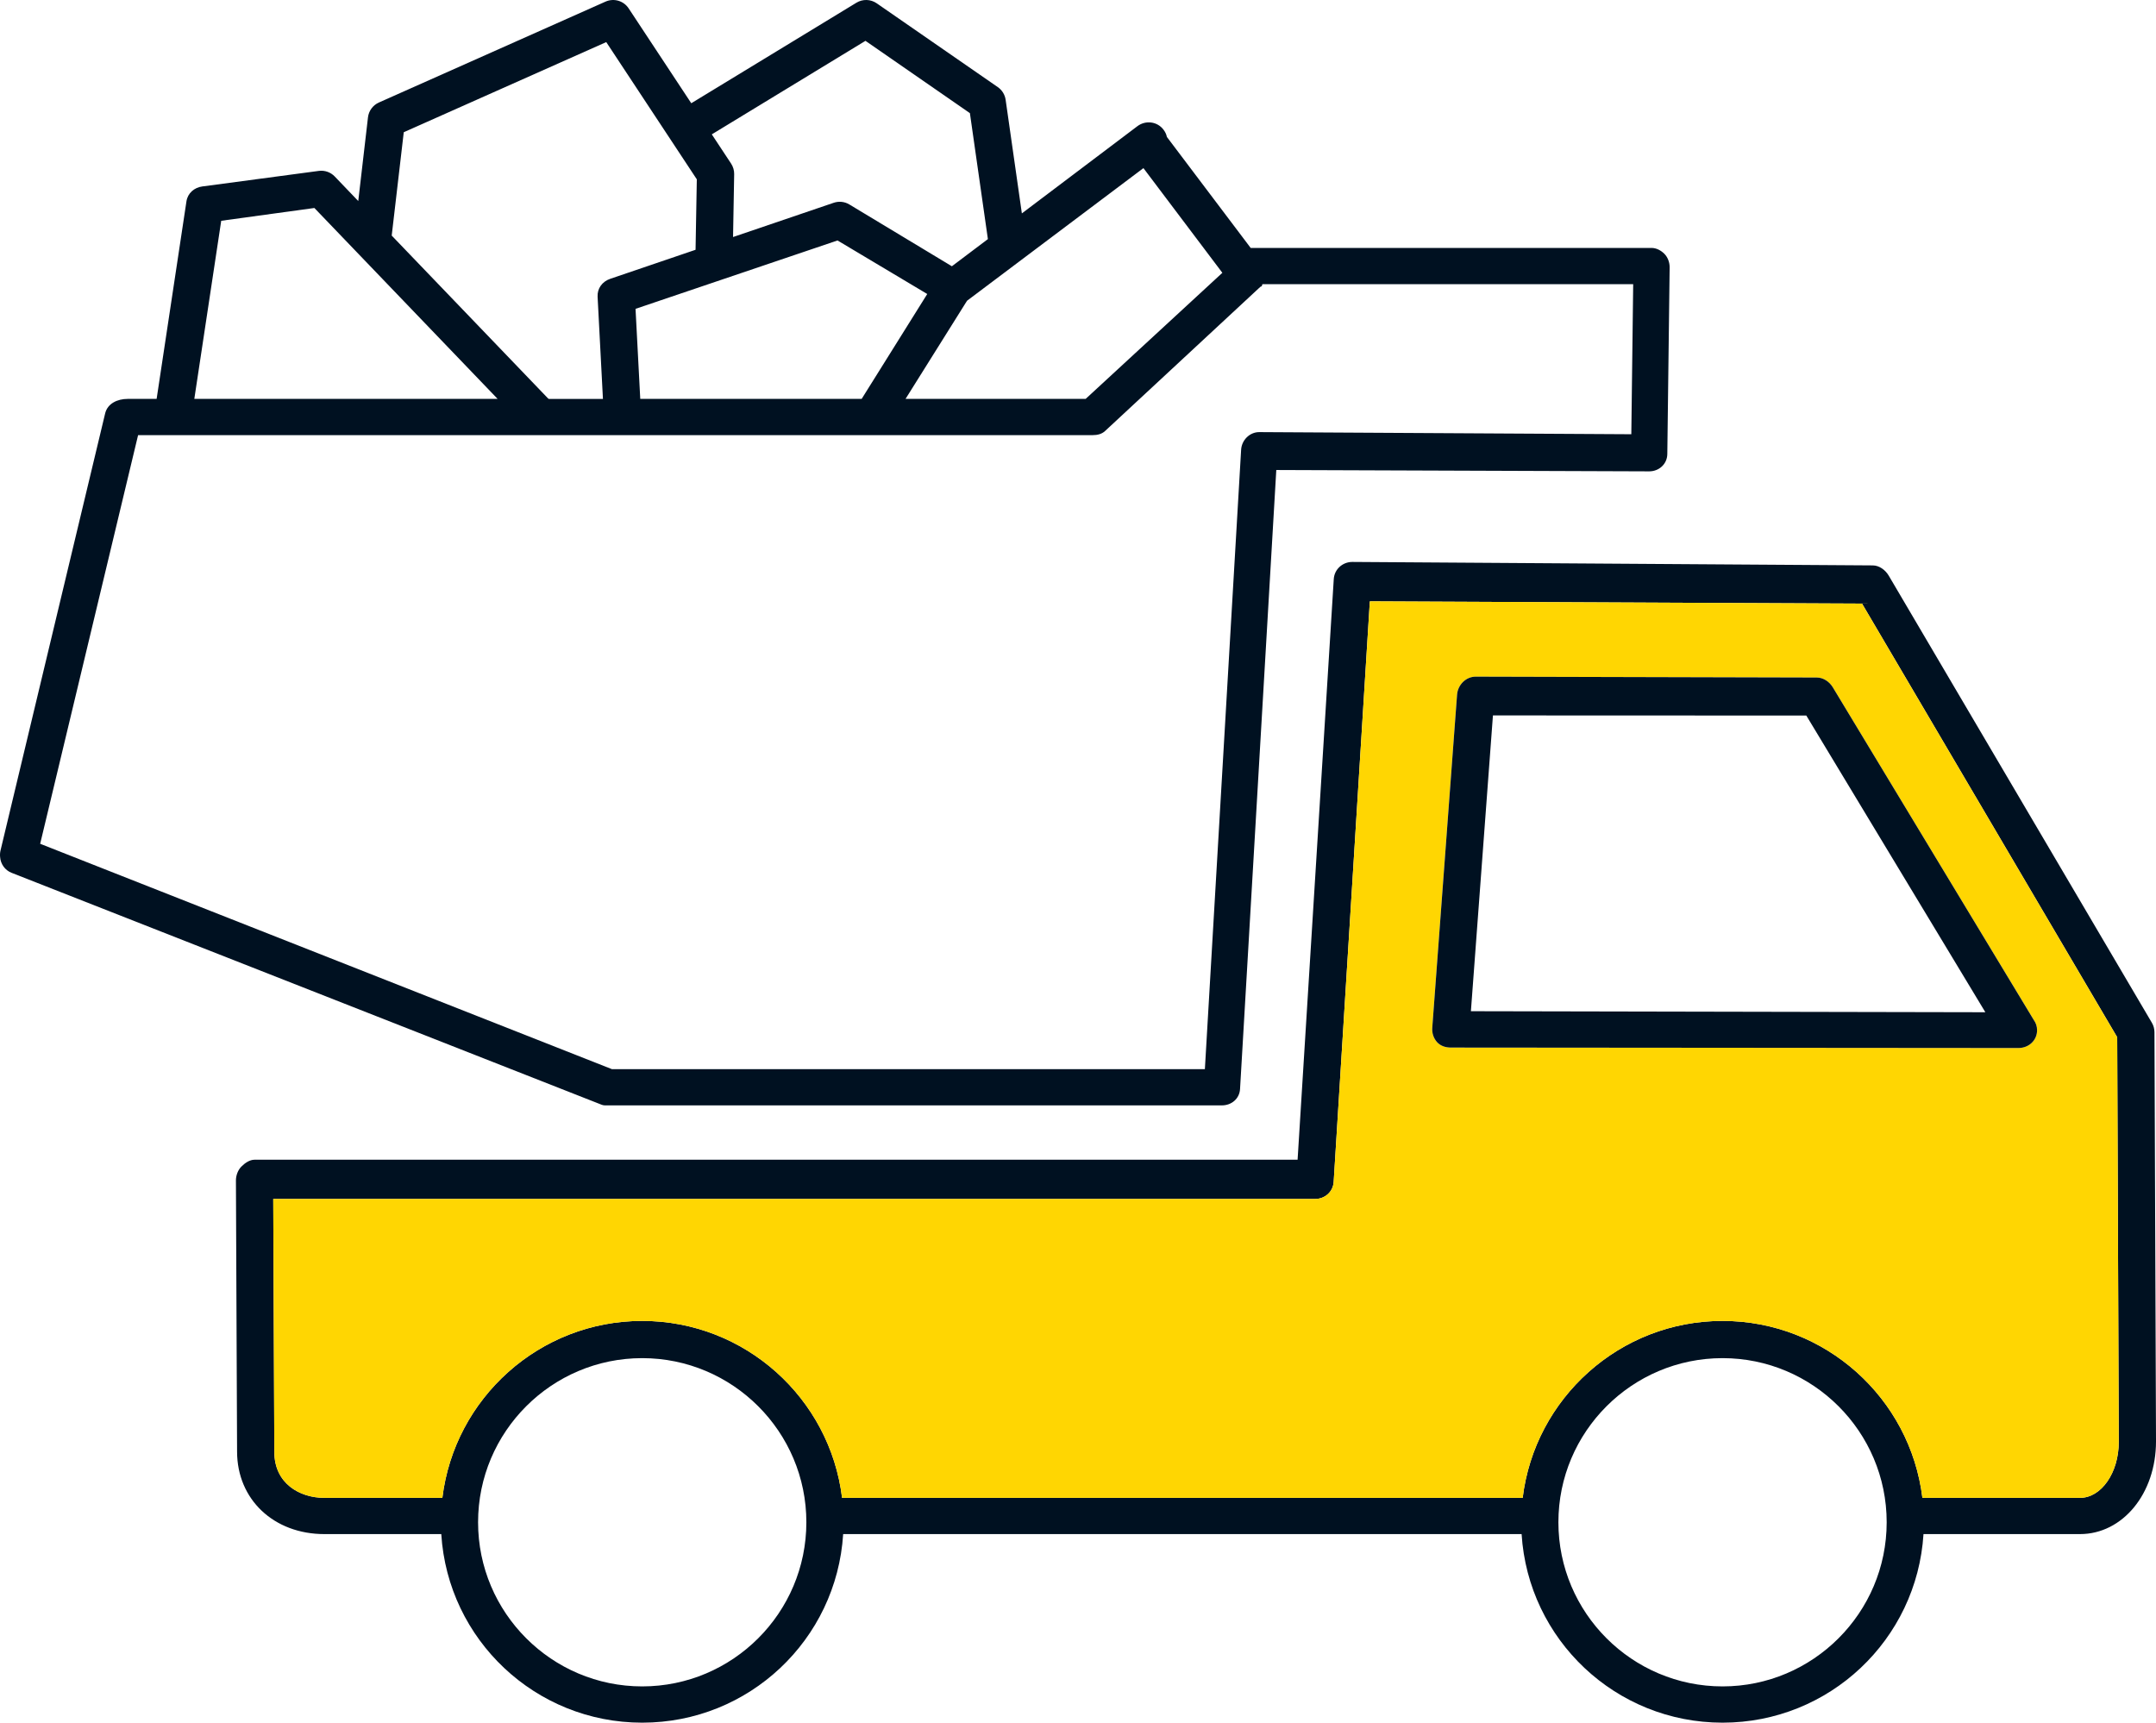
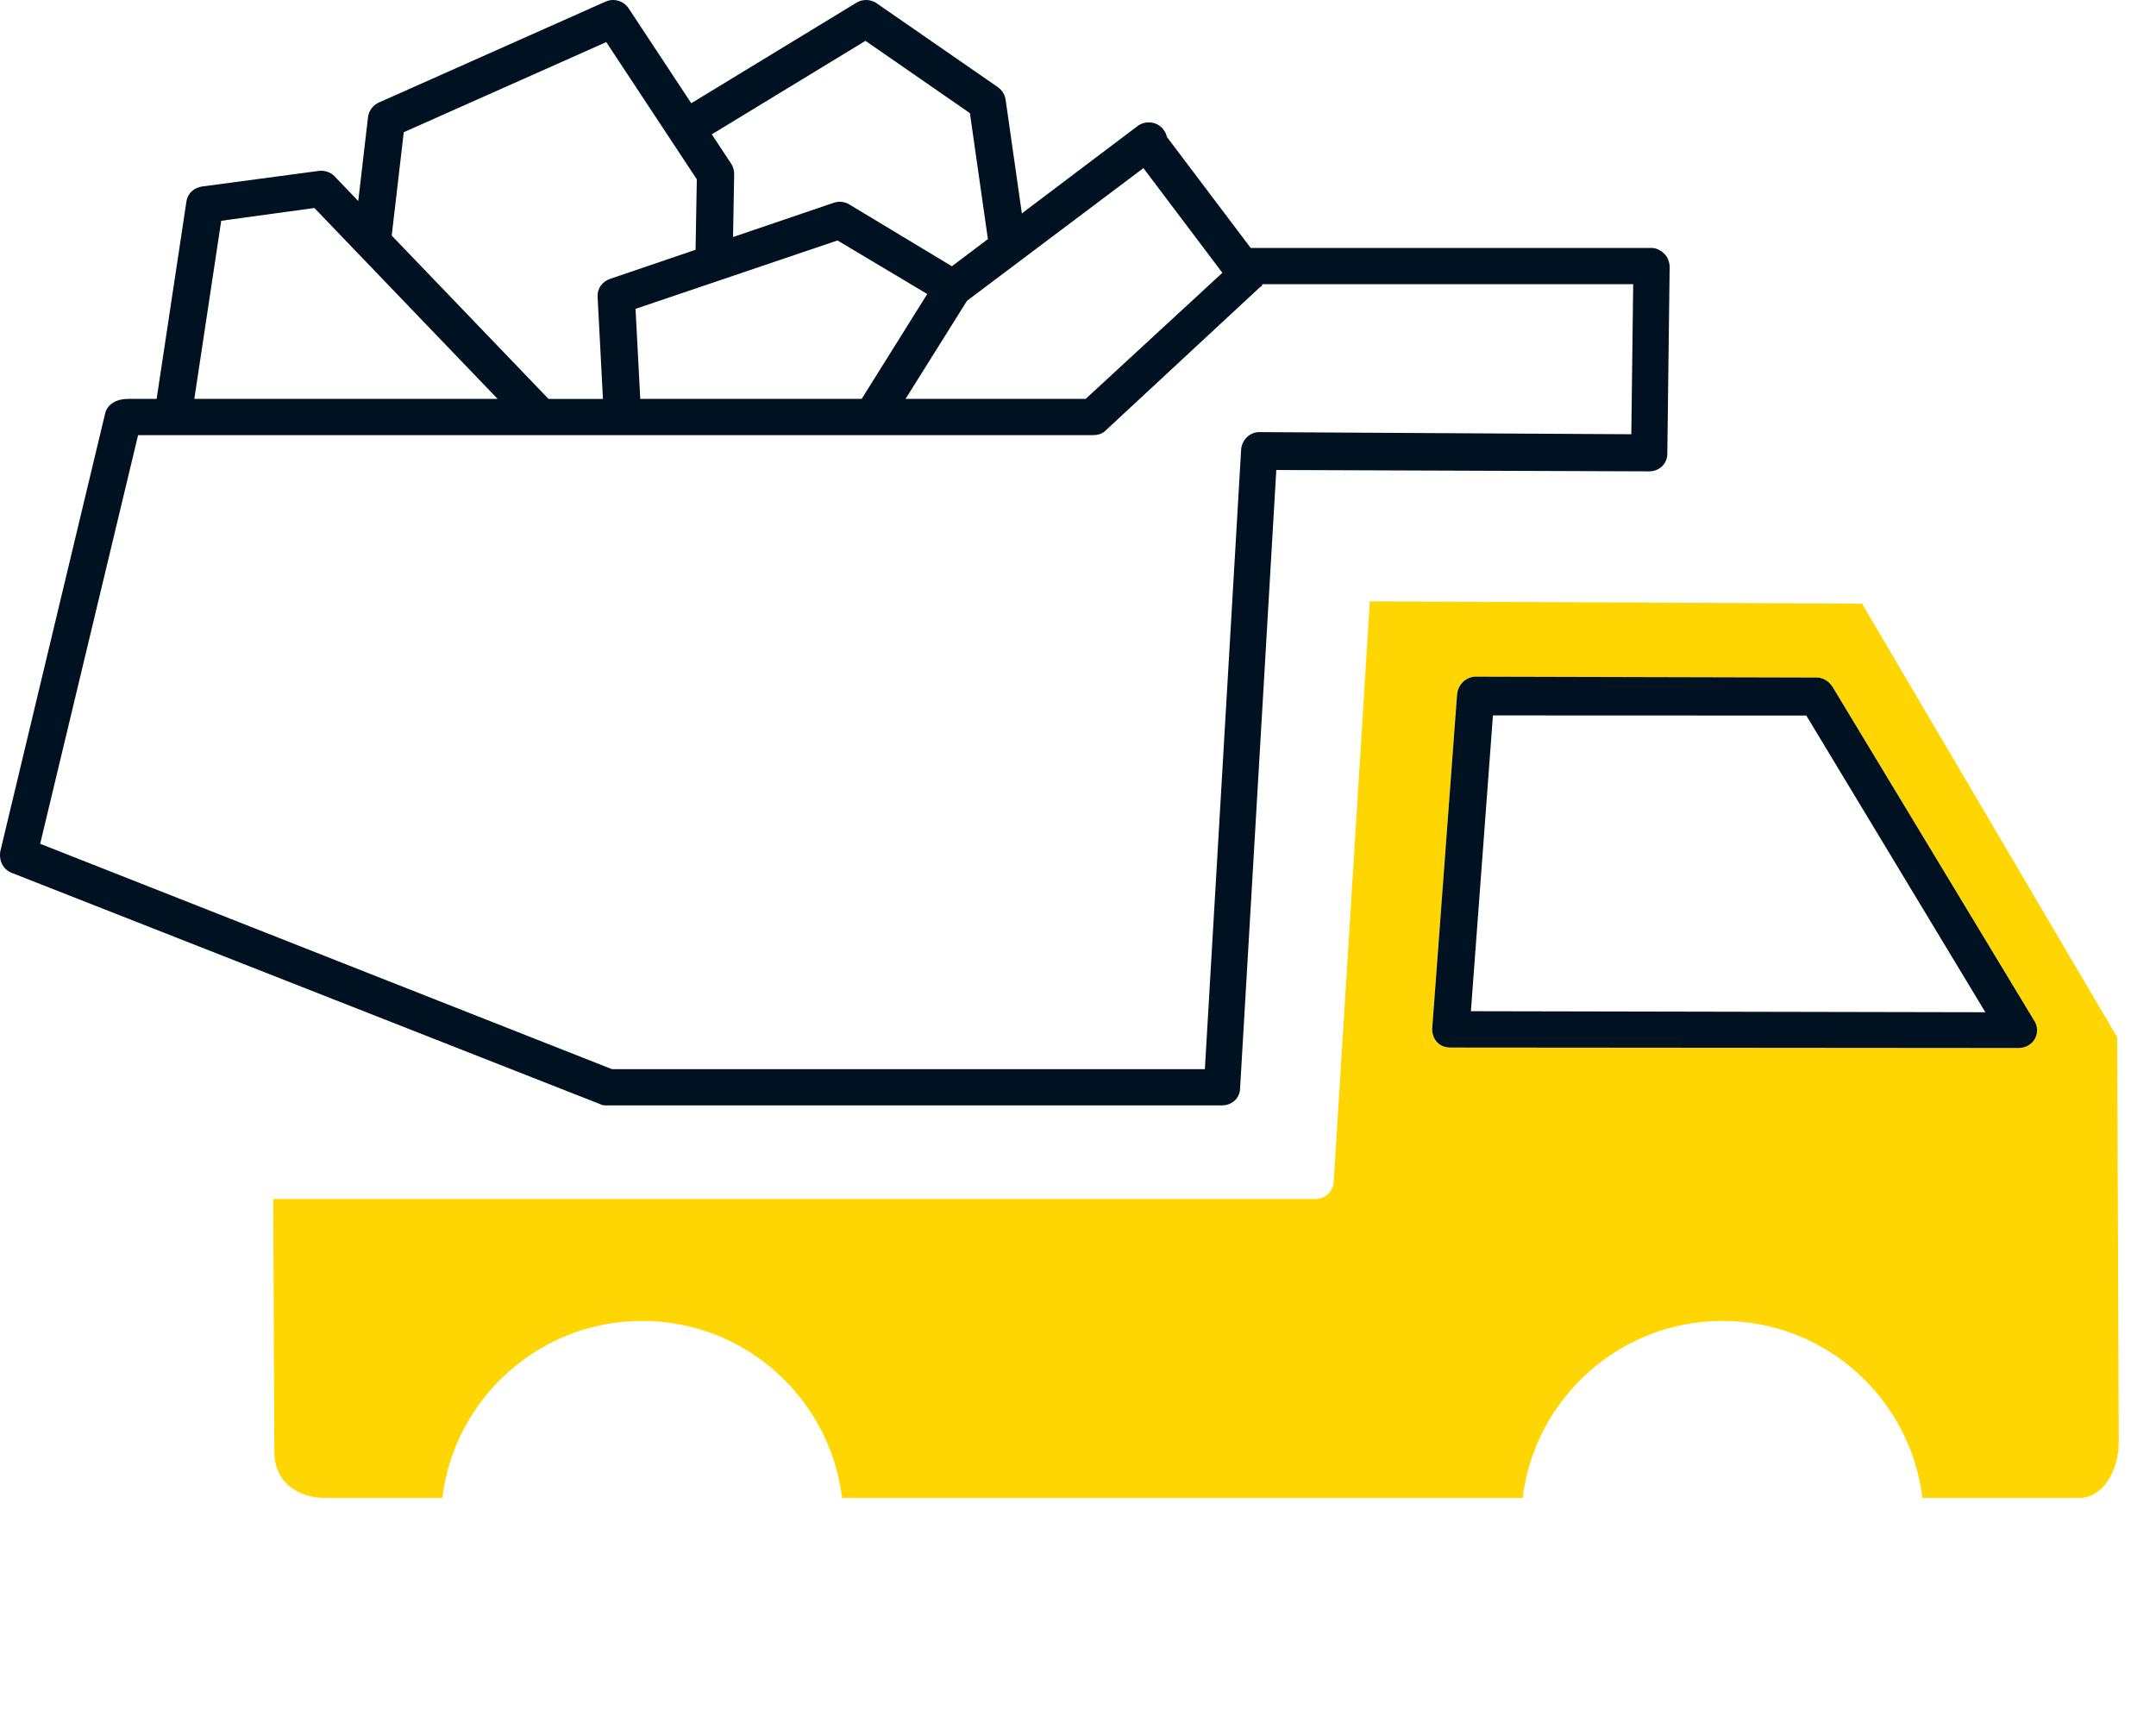
<svg xmlns="http://www.w3.org/2000/svg" version="1.1" id="Layer_1" x="0px" y="0px" width="714.082px" height="570.584px" viewBox="0 0 714.082 570.584" enable-background="new 0 0 714.082 570.584" xml:space="preserve">
  <g id="Layer_2">
    <g>
-       <path fill="#001121" d="M713.572,341.854c-0.01-1.091-0.3-2.16-0.859-3.101l-87.141-148.07c-1.1-1.869-3.109-3.398-5.29-3.409    l-172.35-1.149h-0.03c-3.25,0-5.95,2.439-6.149,5.689l-11.98,192.31H84.312c-1.641,0-3.221,1.12-4.38,2.29    c-1.15,1.16-1.801,2.971-1.79,4.61l0.38,89.771c0,15.859,12.16,27.329,28.92,27.329h38.71c2.189,35,31.2,62.461,66.55,62.461    c35.36,0,64.36-27.461,66.561-62.461h224.7c2.199,35,31.199,62.461,66.56,62.461c35.35,0,64.36-27.461,66.55-62.461h51.82    c14.13,0,25.189-13.39,25.189-30.71L713.572,341.854z M212.702,558.573c-29.97,0-54.36-24.391-54.36-54.37    s24.391-54.359,54.36-54.359c29.98,0,54.37,24.38,54.37,54.359C267.072,534.184,242.682,558.573,212.702,558.573z     M570.521,558.573c-29.98,0-54.37-24.391-54.37-54.37s24.39-54.359,54.37-54.359c29.97,0,54.36,24.38,54.36,54.359    C624.882,534.184,600.492,558.573,570.521,558.573z M688.892,496.123h-52.18c-4.011-33-32.15-58.609-66.19-58.609    s-62.19,25.609-66.2,58.609h-225.42c-4.01-33-32.16-58.609-66.2-58.609s-62.18,25.609-66.189,58.609h-39.07    c-8.25,0-16.58-4.8-16.58-15.21l-0.36-83.79h345.07c3.25,0,5.95-2.39,6.15-5.649l11.979-192.3l163.021,0.76l84.51,143.62    l0.521,134.051C701.752,487.804,695.981,496.123,688.892,496.123z" />
      <path fill="#FFD602" d="M701.231,343.554l-84.51-143.62l-163.021-0.76l-11.979,192.3c-0.2,3.261-2.9,5.649-6.15,5.649H90.501    l0.36,83.79c0,10.41,8.33,15.21,16.58,15.21h39.07c4.01-33,32.149-58.609,66.189-58.609s62.19,25.609,66.2,58.609h225.42    c4.01-33,32.16-58.609,66.2-58.609s62.18,25.609,66.19,58.609h52.18c7.09,0,12.86-8.319,12.86-18.52L701.231,343.554z     M668.521,347.123c-0.01,0-0.01,0-0.02,0h-0.011l-187.97-0.149c-1.72-0.01-3.35-0.5-4.52-1.75c-1.16-1.26-1.75-3.01-1.631-4.72    l8.221-110.42c0.119-1.61,0.85-3.101,1.949-4.19c1.11-1.09,2.591-1.77,4.2-1.77l113.011,0.29c2.159,0,4.159,1.38,5.279,3.229    l66.521,110.12c0.72,1.011,1.14,2.109,1.14,3.45C674.691,344.623,671.932,347.123,668.521,347.123z" />
      <path fill="#001121" d="M673.552,337.764l-66.521-110.12c-1.12-1.85-3.12-3.229-5.28-3.229l-113.01-0.29    c-1.609,0-3.09,0.68-4.2,1.77c-1.1,1.091-1.829,2.58-1.949,4.19l-8.221,110.42c-0.12,1.71,0.471,3.46,1.63,4.72    c1.171,1.25,2.801,1.74,4.521,1.75l187.97,0.15h0.01c0.011,0,0.011,0,0.021,0c3.41,0,6.17-2.5,6.17-5.91    C674.691,339.873,674.271,338.774,673.552,337.764z M487.172,334.934l7.3-97.97l103.79,0.04l59.3,98.271L487.172,334.934z" />
      <path fill="#001121" d="M201.523,366.123h203.198c3.177,0,5.804-2.217,5.989-5.389l12.007-205.059l123.484,0.447    c0.01,0,0.018,0,0.026,0c3.283,0,5.958-2.442,5.999-5.729l0.771-61.838c0.021-1.604-0.603-3.328-1.729-4.471    c-1.127-1.142-2.665-1.963-4.269-1.963H414.233l-27.756-36.77c-0.174-0.889-0.54-1.634-1.122-2.405    c-2.051-2.721-5.919-3.201-8.641-1.15L338.448,70.68l-5.377-37.635c-0.243-1.701-1.184-3.216-2.596-4.193L290.375,1.094    c-2.004-1.387-4.637-1.462-6.719-0.196l-54.703,33.296l-20.74-31.423c-1.662-2.518-4.9-3.464-7.657-2.235l-75.059,33.416    c-1.991,0.886-3.367,2.758-3.619,4.924l-3.22,27.71l-7.79-8.132c-1.362-1.423-3.321-2.107-5.271-1.849l-38.559,5.144    c-2.722,0.362-4.877,2.242-5.285,4.958l-9.875,65.417h-9.616c-3.313,0-6.641,1.488-7.434,4.802L0.166,281.714    c-0.171,0.717-0.204,1.492-0.126,2.185c0.16,2.23,1.561,4.313,3.779,5.188l195.503,76.846    C200.023,366.206,200.77,366.123,201.523,366.123z M540.924,94.124l-0.622,49.706l-123.218-0.706c-0.009,0-0.017,0-0.025,0    c-3.176,0-5.804,2.66-5.989,5.833l-12.007,205.166h-196.4L13.304,279.478l32.434-135.354h316.185c1.513,0,2.969-0.331,4.077-1.358    l51.408-47.739c0.263-0.244,0.5,0.099,0.709-0.901L540.924,94.124L540.924,94.124z M210.495,102.293l66.899-22.646L307.11,97.38    l-21.721,34.743h-73.331L210.495,102.293z M320.285,99.619l58.427-43.934l26.141,34.673l-45.281,41.766H299.92L320.285,99.619z     M286.648,13.525l34.59,23.947l5.959,41.723l-11.929,8.995l-33.96-20.471c-1.56-0.939-3.452-1.146-5.172-0.557l-33.345,11.346    l0.372-20.818c0.022-1.246-0.333-2.469-1.019-3.509l-6.39-9.68L286.648,13.525z M133.729,43.797l67.066-29.854l29.996,45.455    l-0.417,23.337l-28.271,9.62c-2.612,0.89-4.317,3.165-4.174,5.921l1.771,33.85H181.82c-0.16,0-0.329-0.19-0.521-0.391    L129.738,78.03L133.729,43.797z M73.269,73.127l30.857-4.235l60.69,63.232H64.359L73.269,73.127z" />
    </g>
  </g>
</svg>